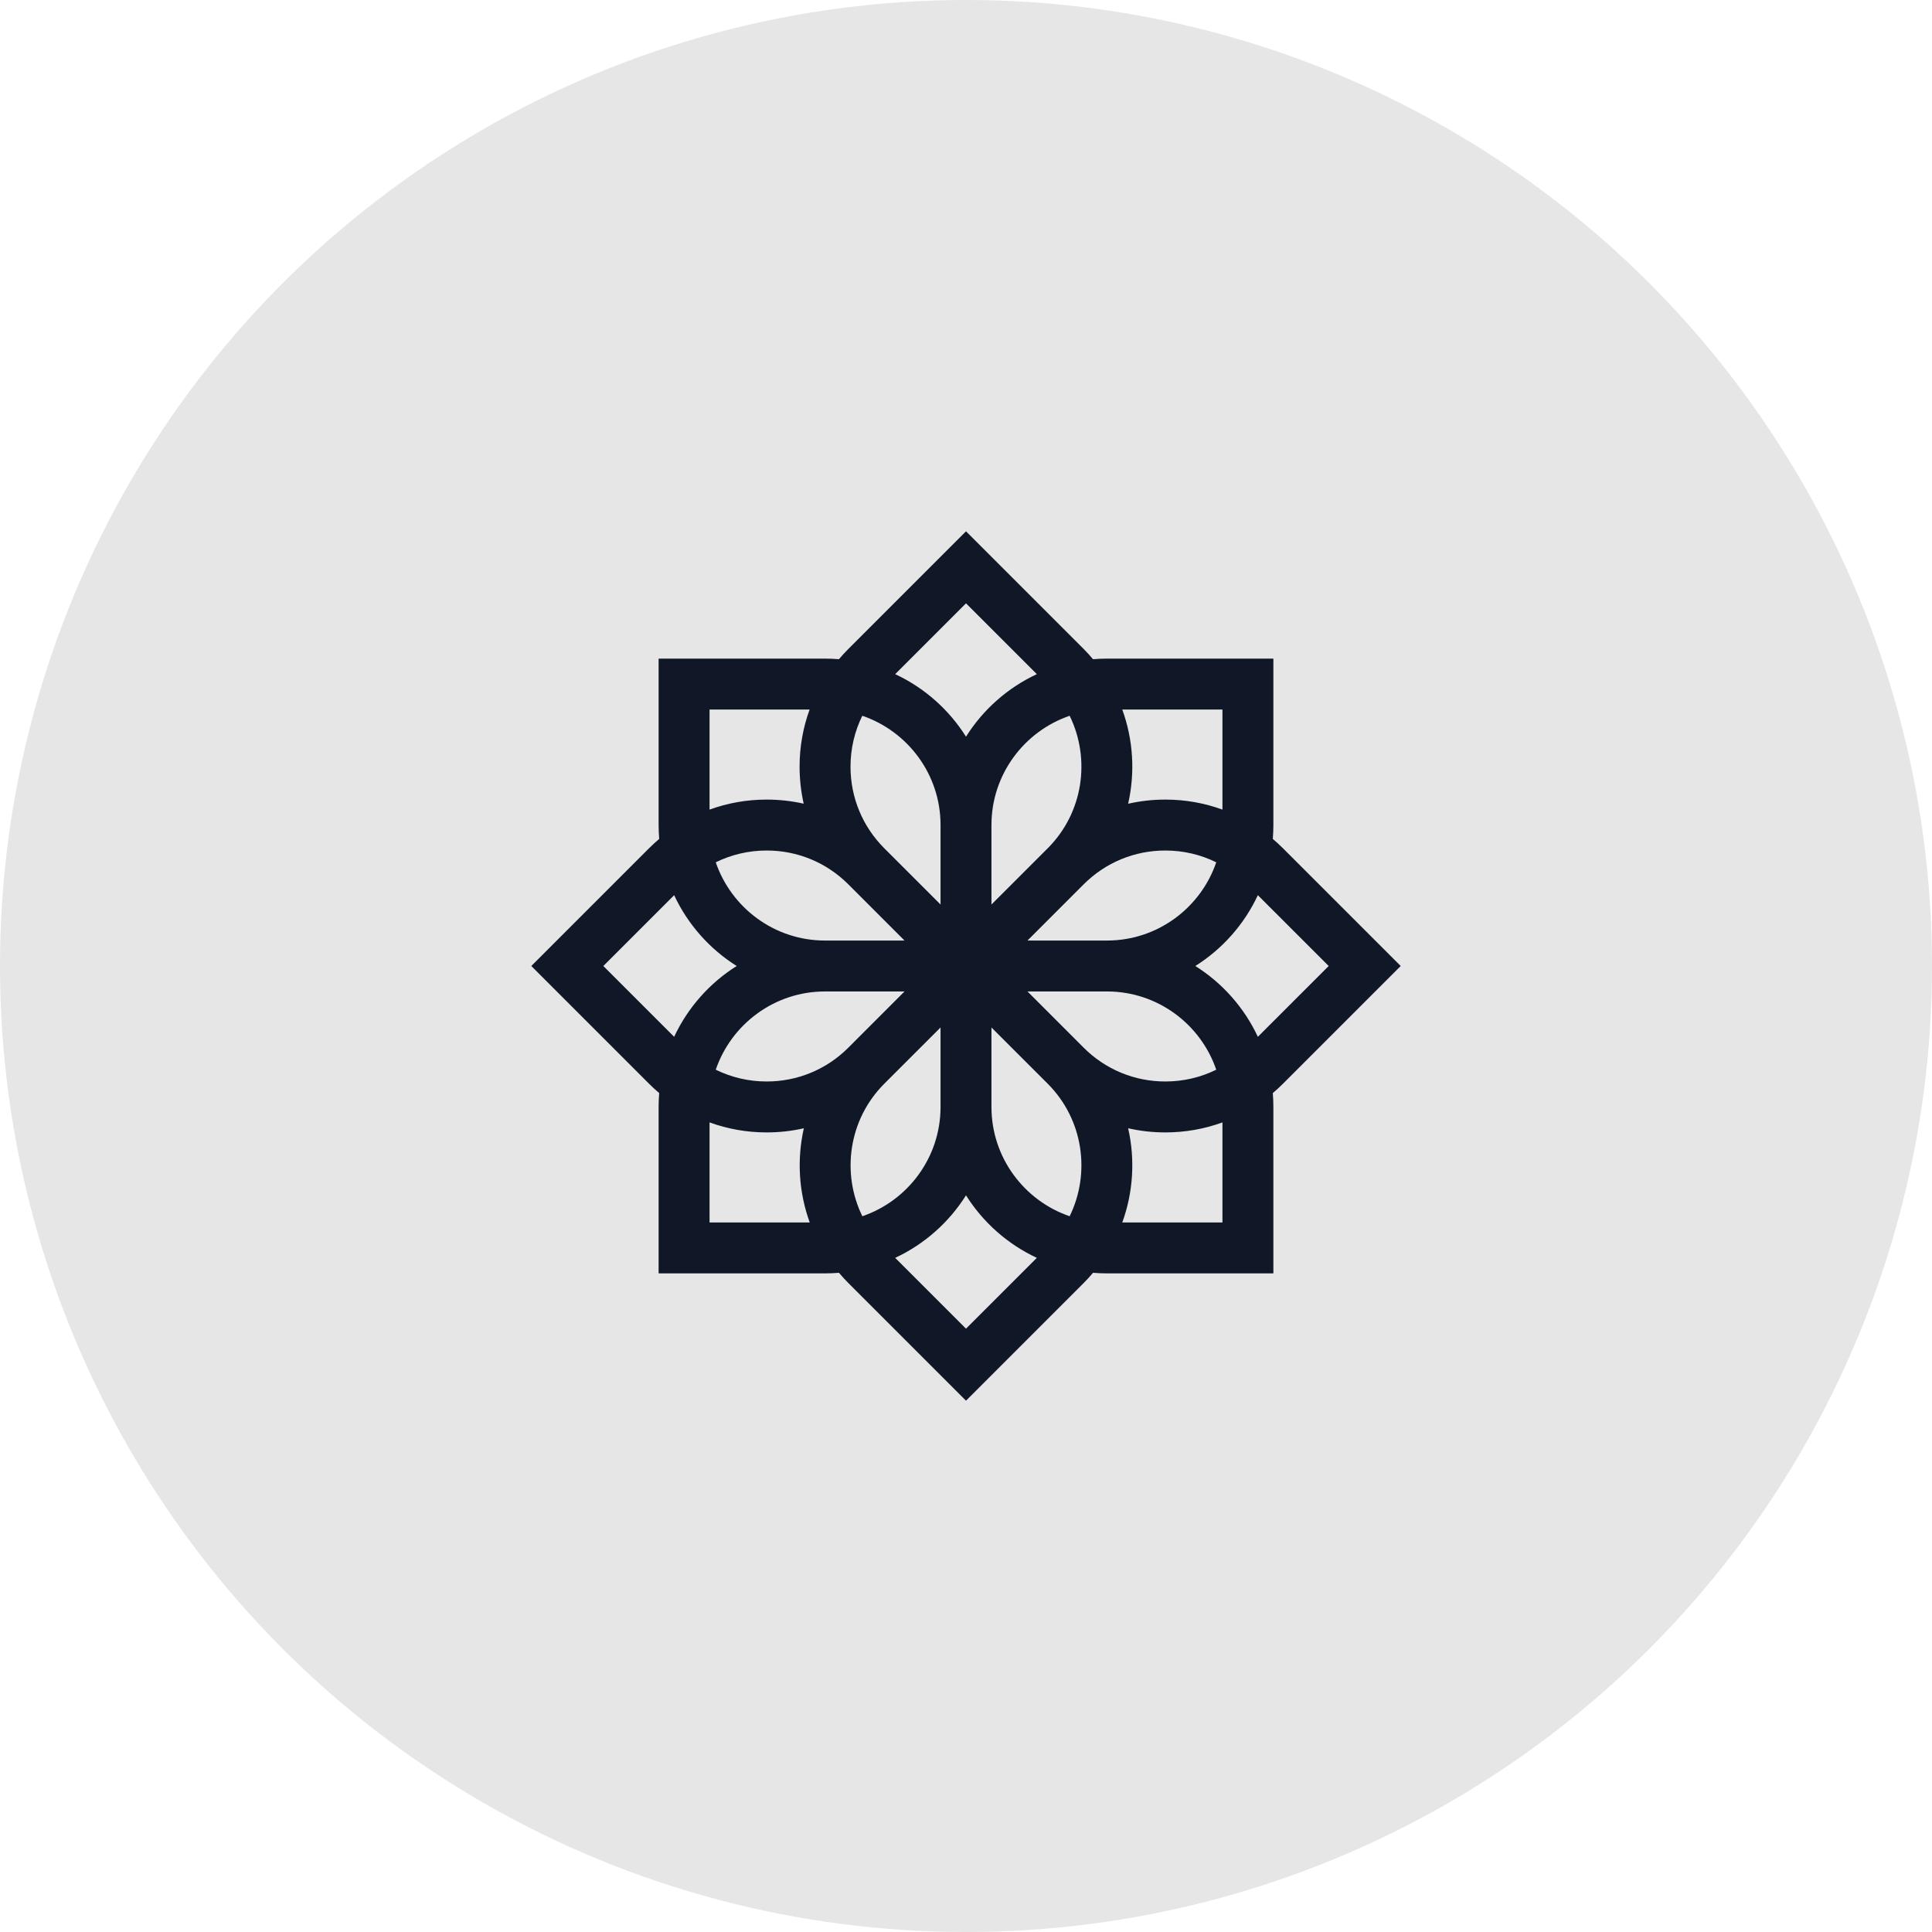
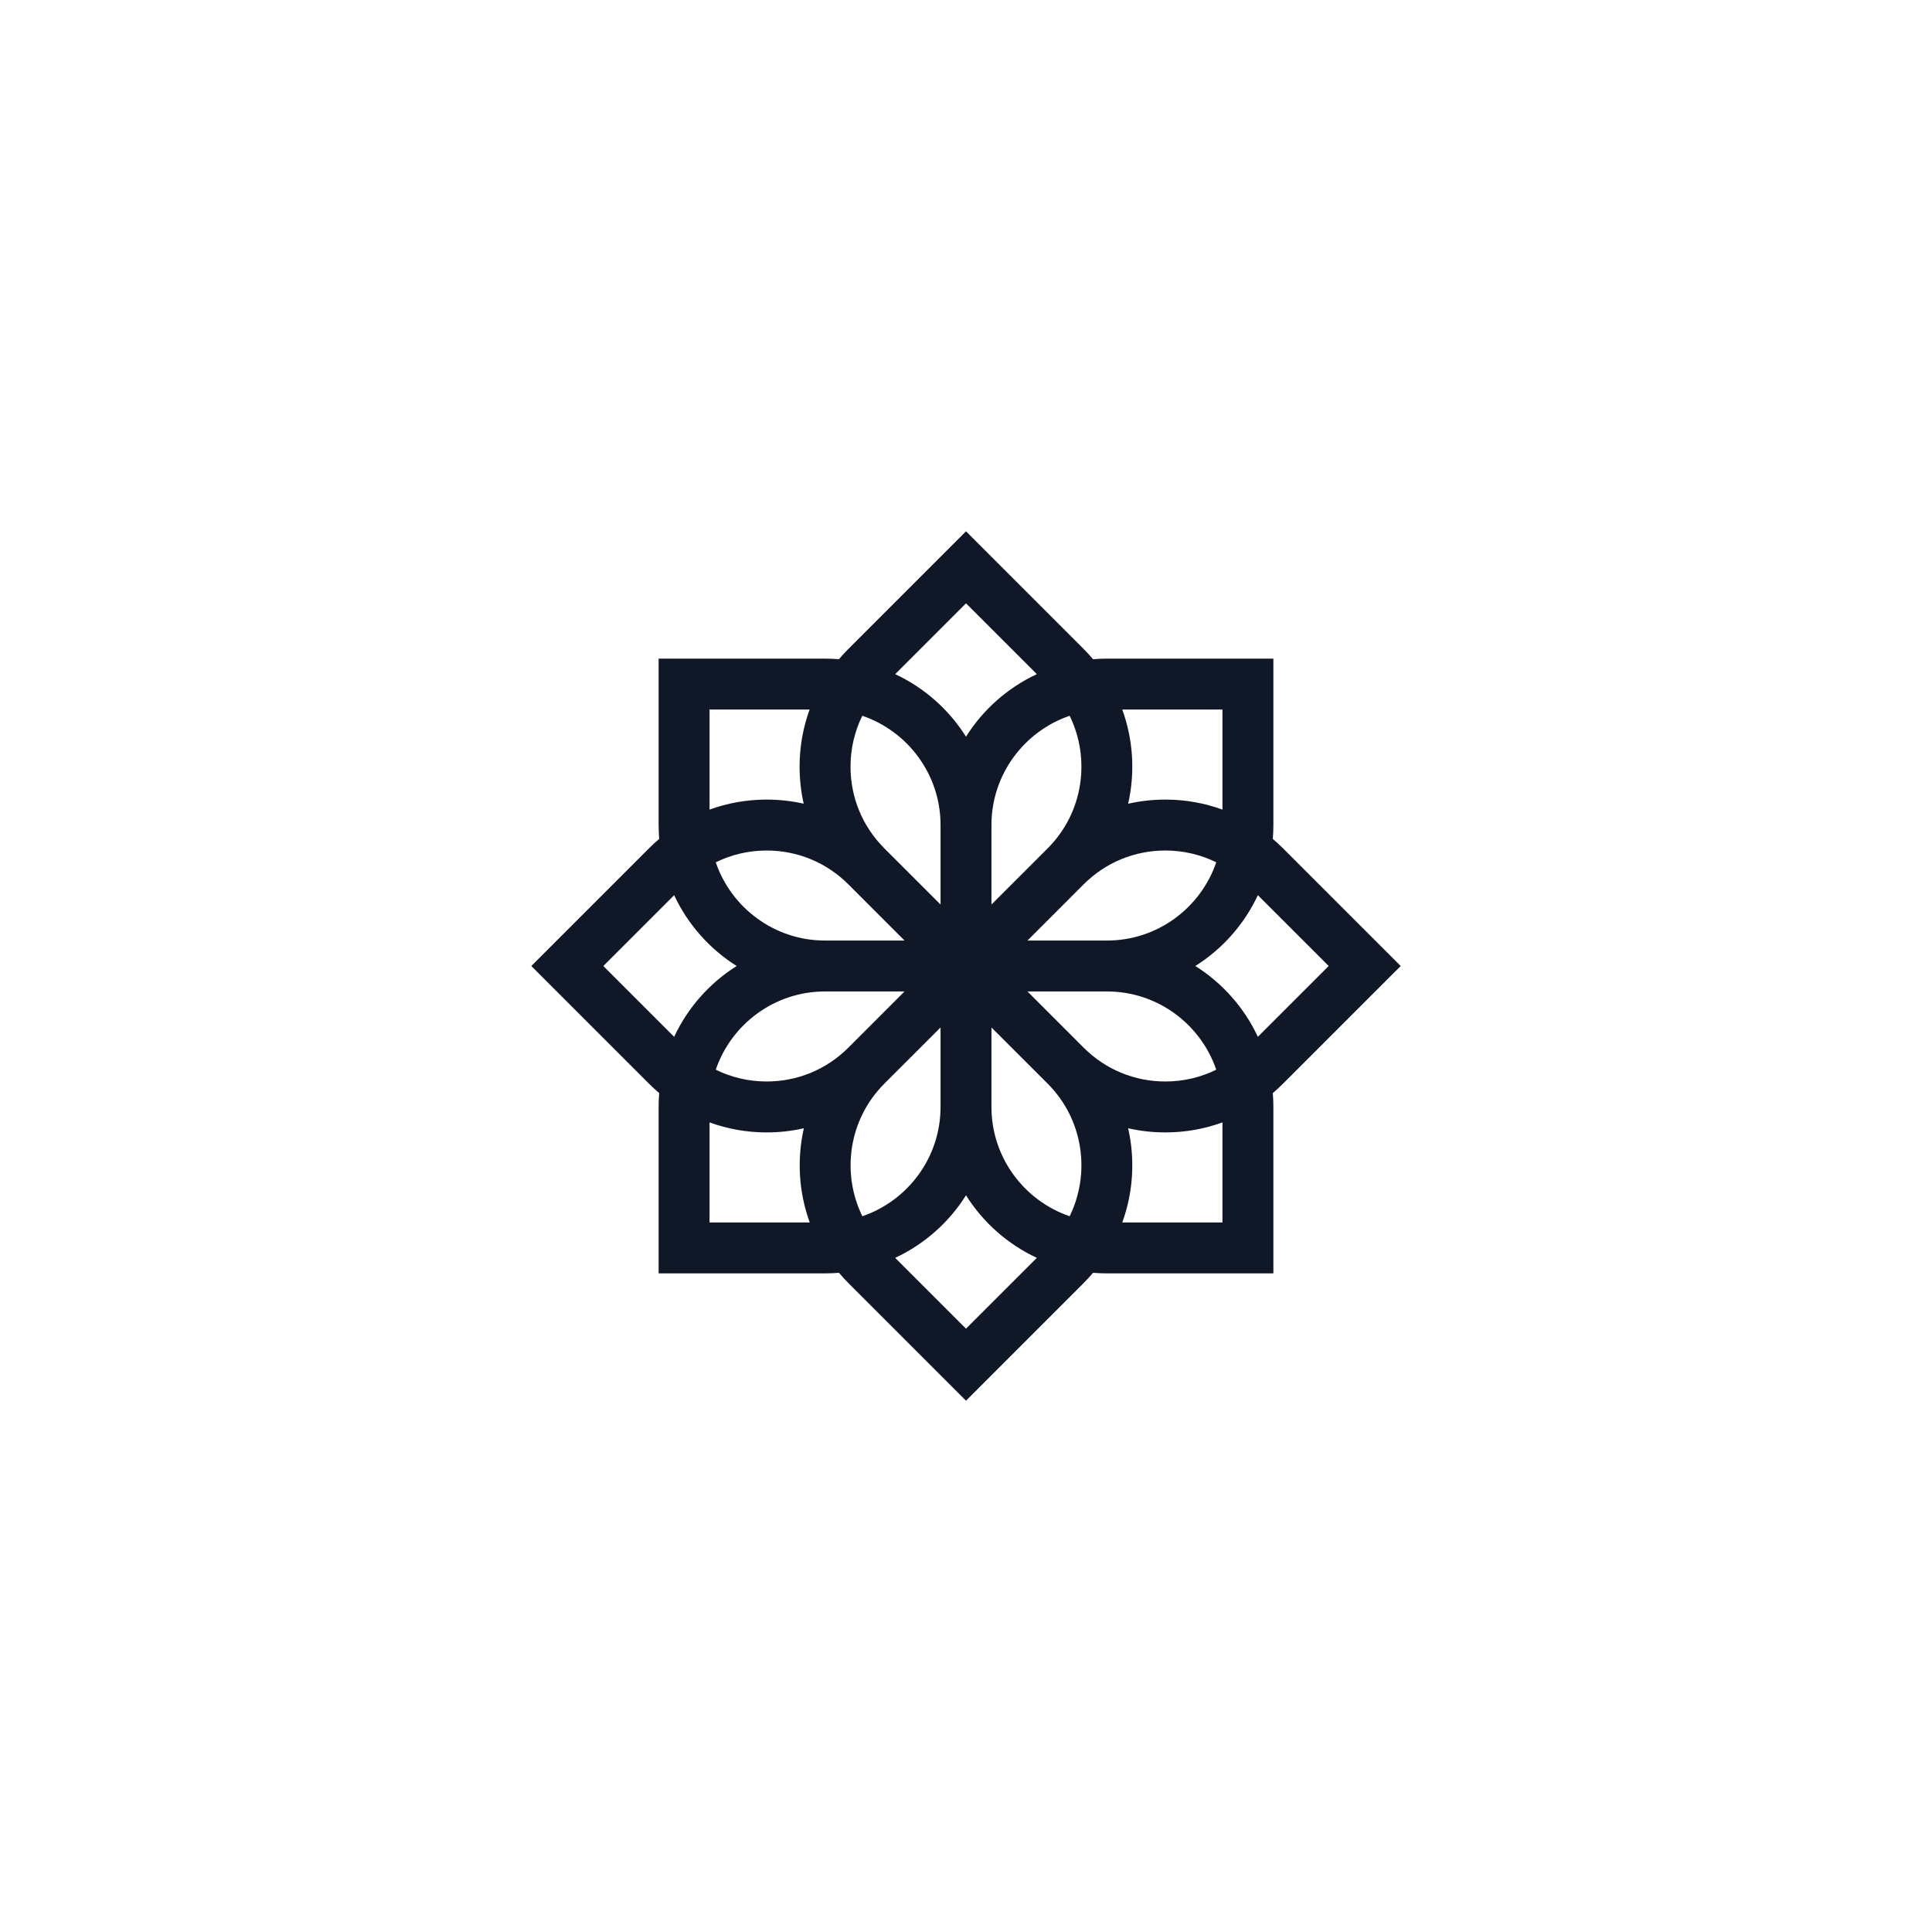
<svg xmlns="http://www.w3.org/2000/svg" width="80" height="80" viewBox="0 0 80 80" fill="none">
-   <circle cx="40" cy="40" r="40" fill="rgba(0,0,0,0.1)" />
  <g clip-path="url(#clip0_103_1402)">
    <path d="M58 40L53.127 35.127C52.991 34.991 52.849 34.861 52.704 34.738C52.72 34.548 52.728 34.357 52.728 34.163V27.272H45.837C45.642 27.272 45.45 27.281 45.26 27.297C45.137 27.152 45.01 27.009 44.873 26.873L40 22L35.127 26.873C34.991 27.009 34.861 27.151 34.738 27.296C34.548 27.28 34.357 27.272 34.163 27.272H27.272V34.163C27.272 34.357 27.281 34.548 27.296 34.738C27.151 34.861 27.009 34.991 26.873 35.127L22 40L26.873 44.873C27.009 45.009 27.151 45.139 27.296 45.262C27.28 45.452 27.272 45.643 27.272 45.837V52.728H34.163C34.358 52.728 34.55 52.719 34.74 52.704C34.863 52.849 34.991 52.991 35.127 53.127L40 58L44.873 53.127C45.01 52.991 45.137 52.849 45.26 52.704C45.45 52.719 45.643 52.728 45.837 52.728H52.728V45.837C52.728 45.643 52.72 45.452 52.704 45.262C52.849 45.139 52.991 45.009 53.127 44.873L58 40ZM45.837 38.946H42.546L44.873 36.618C45.776 35.715 46.977 35.218 48.254 35.218C48.998 35.218 49.714 35.387 50.362 35.706C49.719 37.588 47.934 38.946 45.837 38.946ZM50.362 44.294C49.715 44.613 48.998 44.782 48.254 44.782C46.977 44.782 45.776 44.285 44.873 43.382L42.546 41.054H45.837C47.934 41.054 49.719 42.412 50.362 44.294ZM44.292 50.362C42.411 49.718 41.054 47.933 41.054 45.837V42.546L43.382 44.873C44.864 46.355 45.166 48.576 44.292 50.362ZM35.708 50.362C34.834 48.576 35.136 46.355 36.618 44.873L38.946 42.546V45.837C38.946 47.933 37.589 49.718 35.708 50.362ZM34.163 41.054H37.454L35.127 43.382C34.224 44.285 33.023 44.782 31.746 44.782C31.002 44.782 30.286 44.613 29.638 44.294C30.281 42.412 32.066 41.054 34.163 41.054ZM29.638 35.706C30.286 35.387 31.002 35.218 31.746 35.218C33.023 35.218 34.224 35.715 35.127 36.618L37.454 38.946H34.163C32.066 38.946 30.281 37.588 29.638 35.706ZM35.218 31.746C35.218 31.002 35.387 30.286 35.706 29.638C37.588 30.281 38.946 32.066 38.946 34.163V37.454L36.618 35.127C35.715 34.224 35.218 33.023 35.218 31.746ZM44.292 29.639C45.166 31.424 44.864 33.645 43.382 35.127L41.054 37.454V34.163C41.054 32.067 42.411 30.282 44.292 29.639ZM50.619 29.381V33.524C49.871 33.251 49.074 33.109 48.254 33.109C47.73 33.109 47.214 33.167 46.714 33.281C47.007 31.991 46.926 30.633 46.471 29.381H50.619ZM40 24.983L42.933 27.915C41.724 28.479 40.705 29.383 40 30.504C39.295 29.383 38.276 28.479 37.068 27.915L40 24.983ZM29.381 29.381H33.524C33.251 30.129 33.109 30.926 33.109 31.746C33.109 32.268 33.167 32.782 33.279 33.279C32.782 33.167 32.268 33.109 31.746 33.109C30.926 33.109 30.129 33.251 29.381 33.524V29.381ZM24.983 40L27.915 37.068C28.479 38.276 29.383 39.295 30.504 40C29.383 40.705 28.479 41.724 27.915 42.932L24.983 40ZM29.381 50.619V46.476C30.129 46.749 30.926 46.891 31.746 46.891C32.27 46.891 32.786 46.833 33.286 46.719C32.993 48.009 33.074 49.367 33.529 50.619H29.381ZM40 55.017L37.068 52.085C38.276 51.521 39.295 50.617 40 49.496C40.705 50.617 41.724 51.521 42.933 52.085L40 55.017ZM50.619 50.619H46.471C46.926 49.367 47.007 48.009 46.714 46.719C47.214 46.833 47.73 46.891 48.254 46.891C49.074 46.891 49.871 46.749 50.619 46.476V50.619ZM49.496 40C50.617 39.295 51.521 38.276 52.085 37.068L55.018 40L52.085 42.932C51.521 41.724 50.617 40.705 49.496 40Z" fill="#101828" />
  </g>
  <defs>
    <clipPath id="clip0_103_1402">
      <rect width="36" height="36" fill="white" transform="translate(22 22)" />
    </clipPath>
  </defs>
</svg>